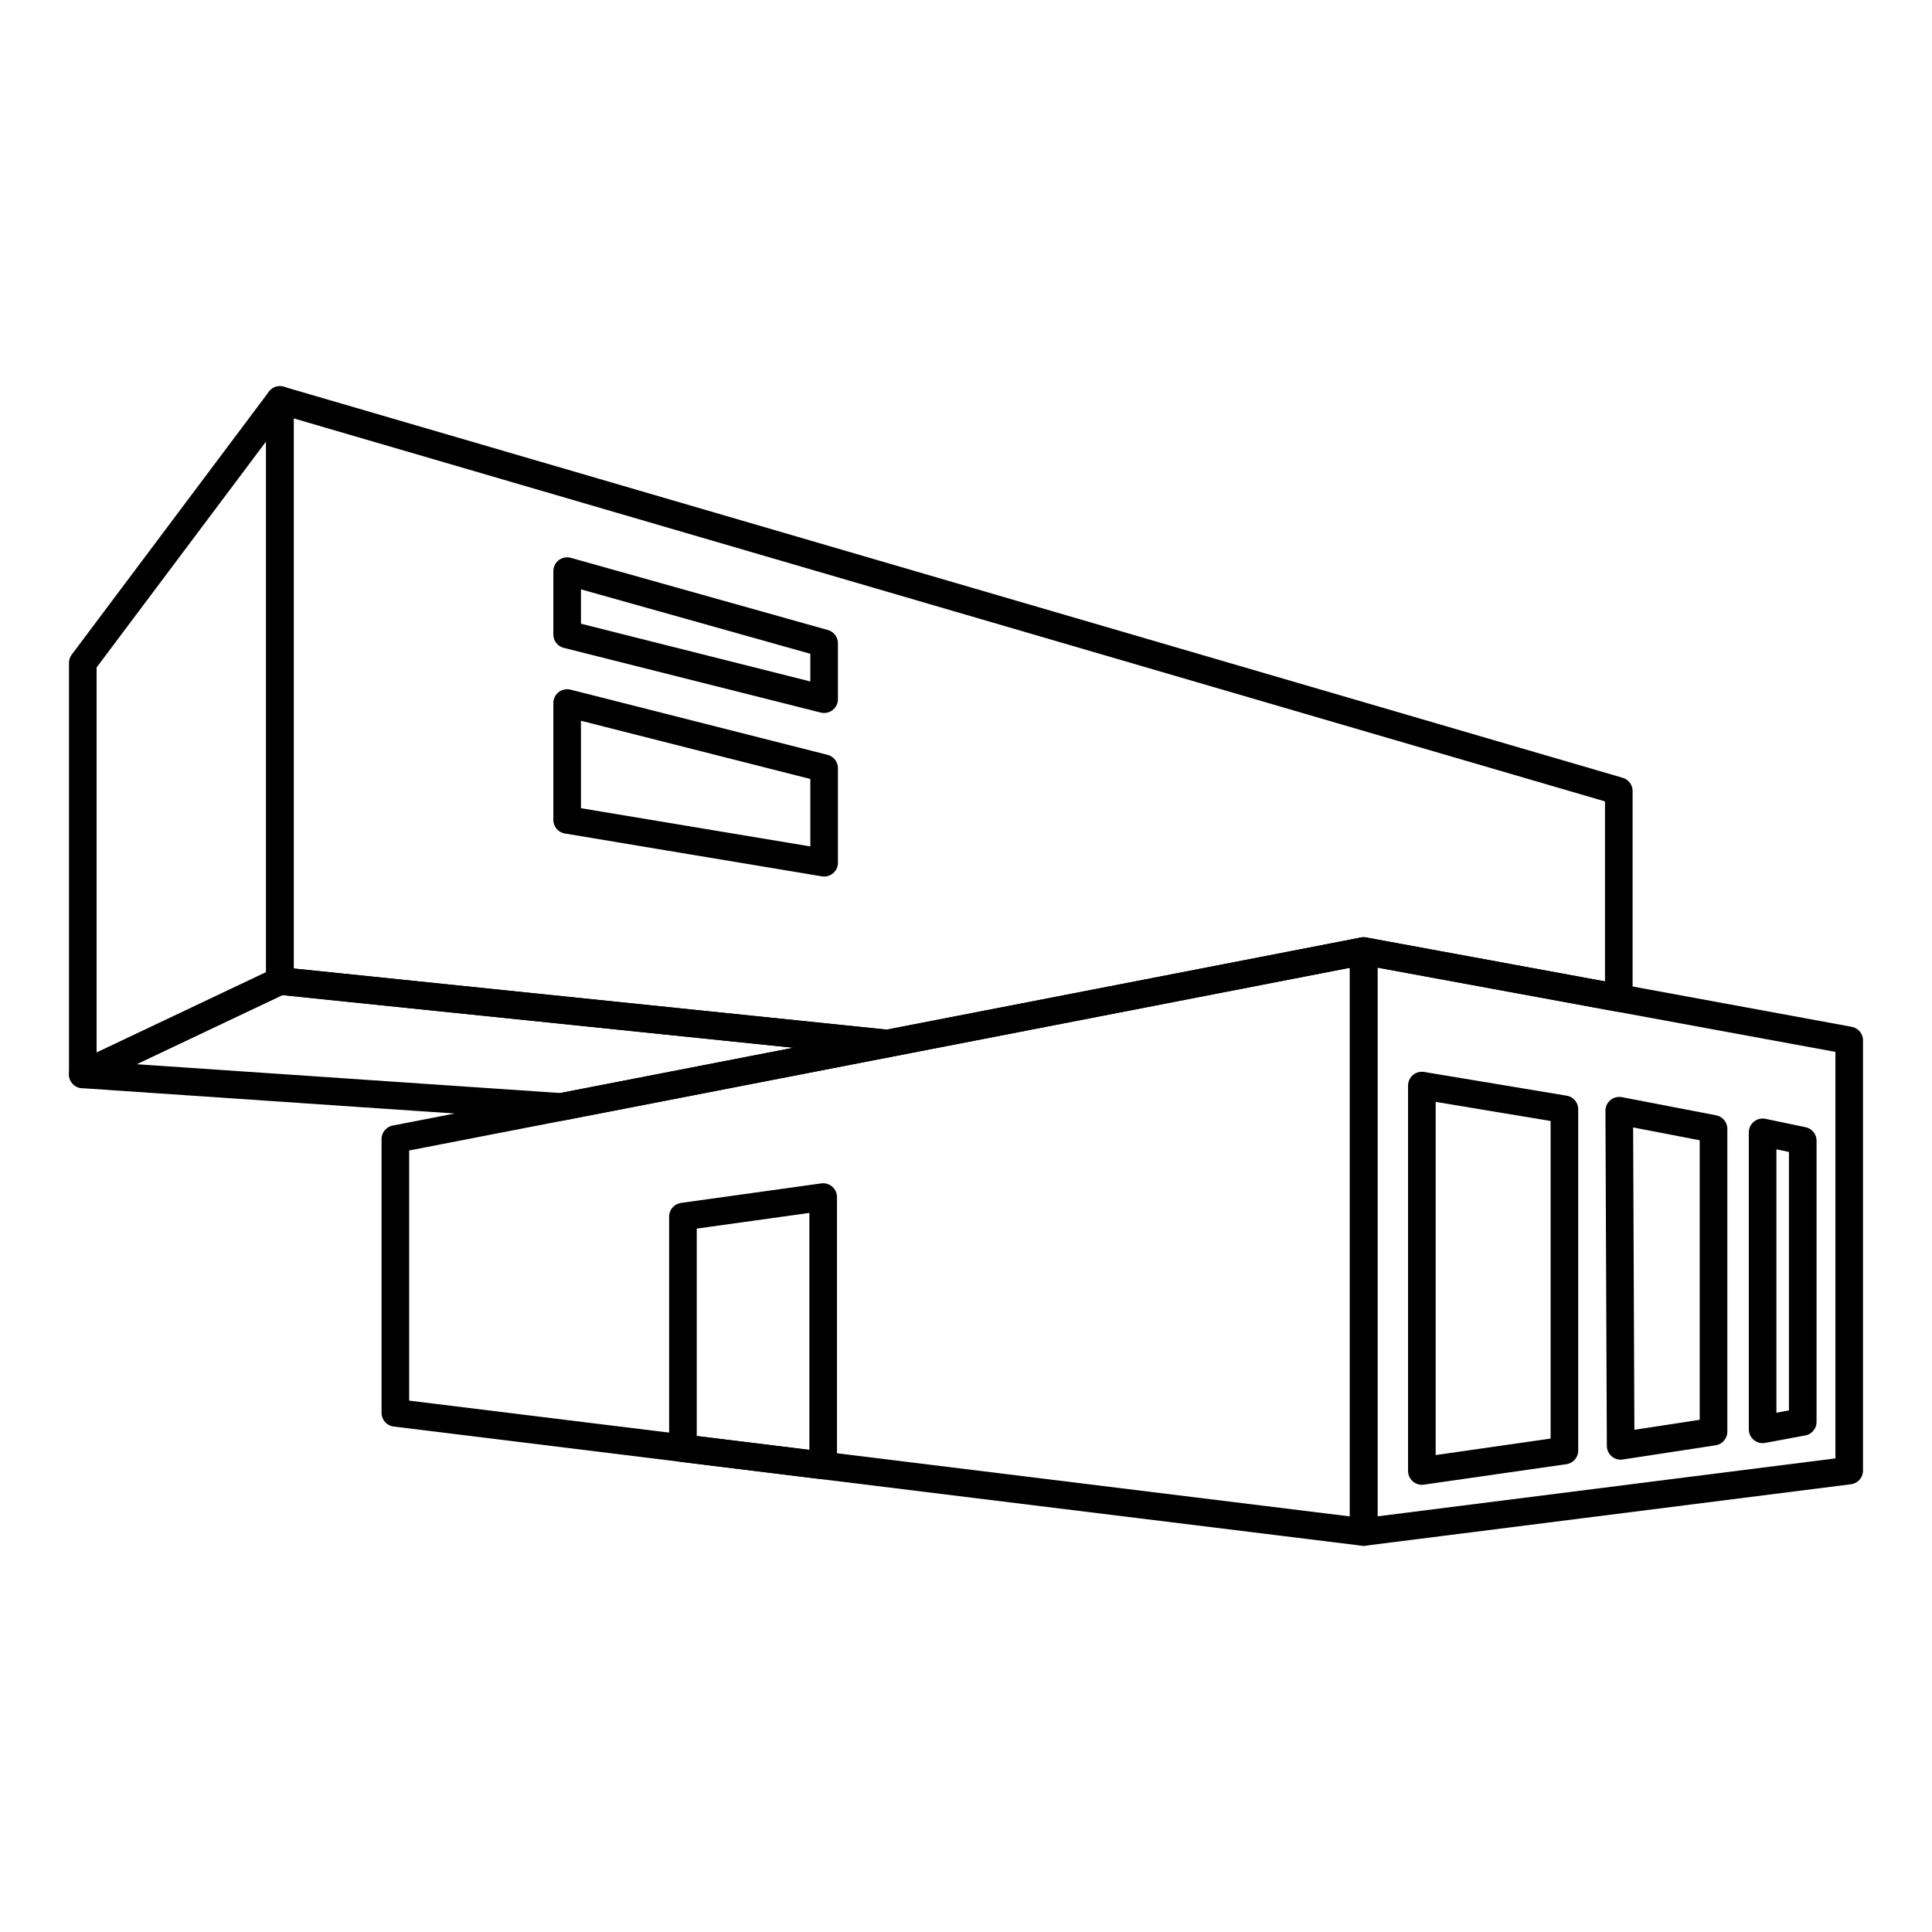
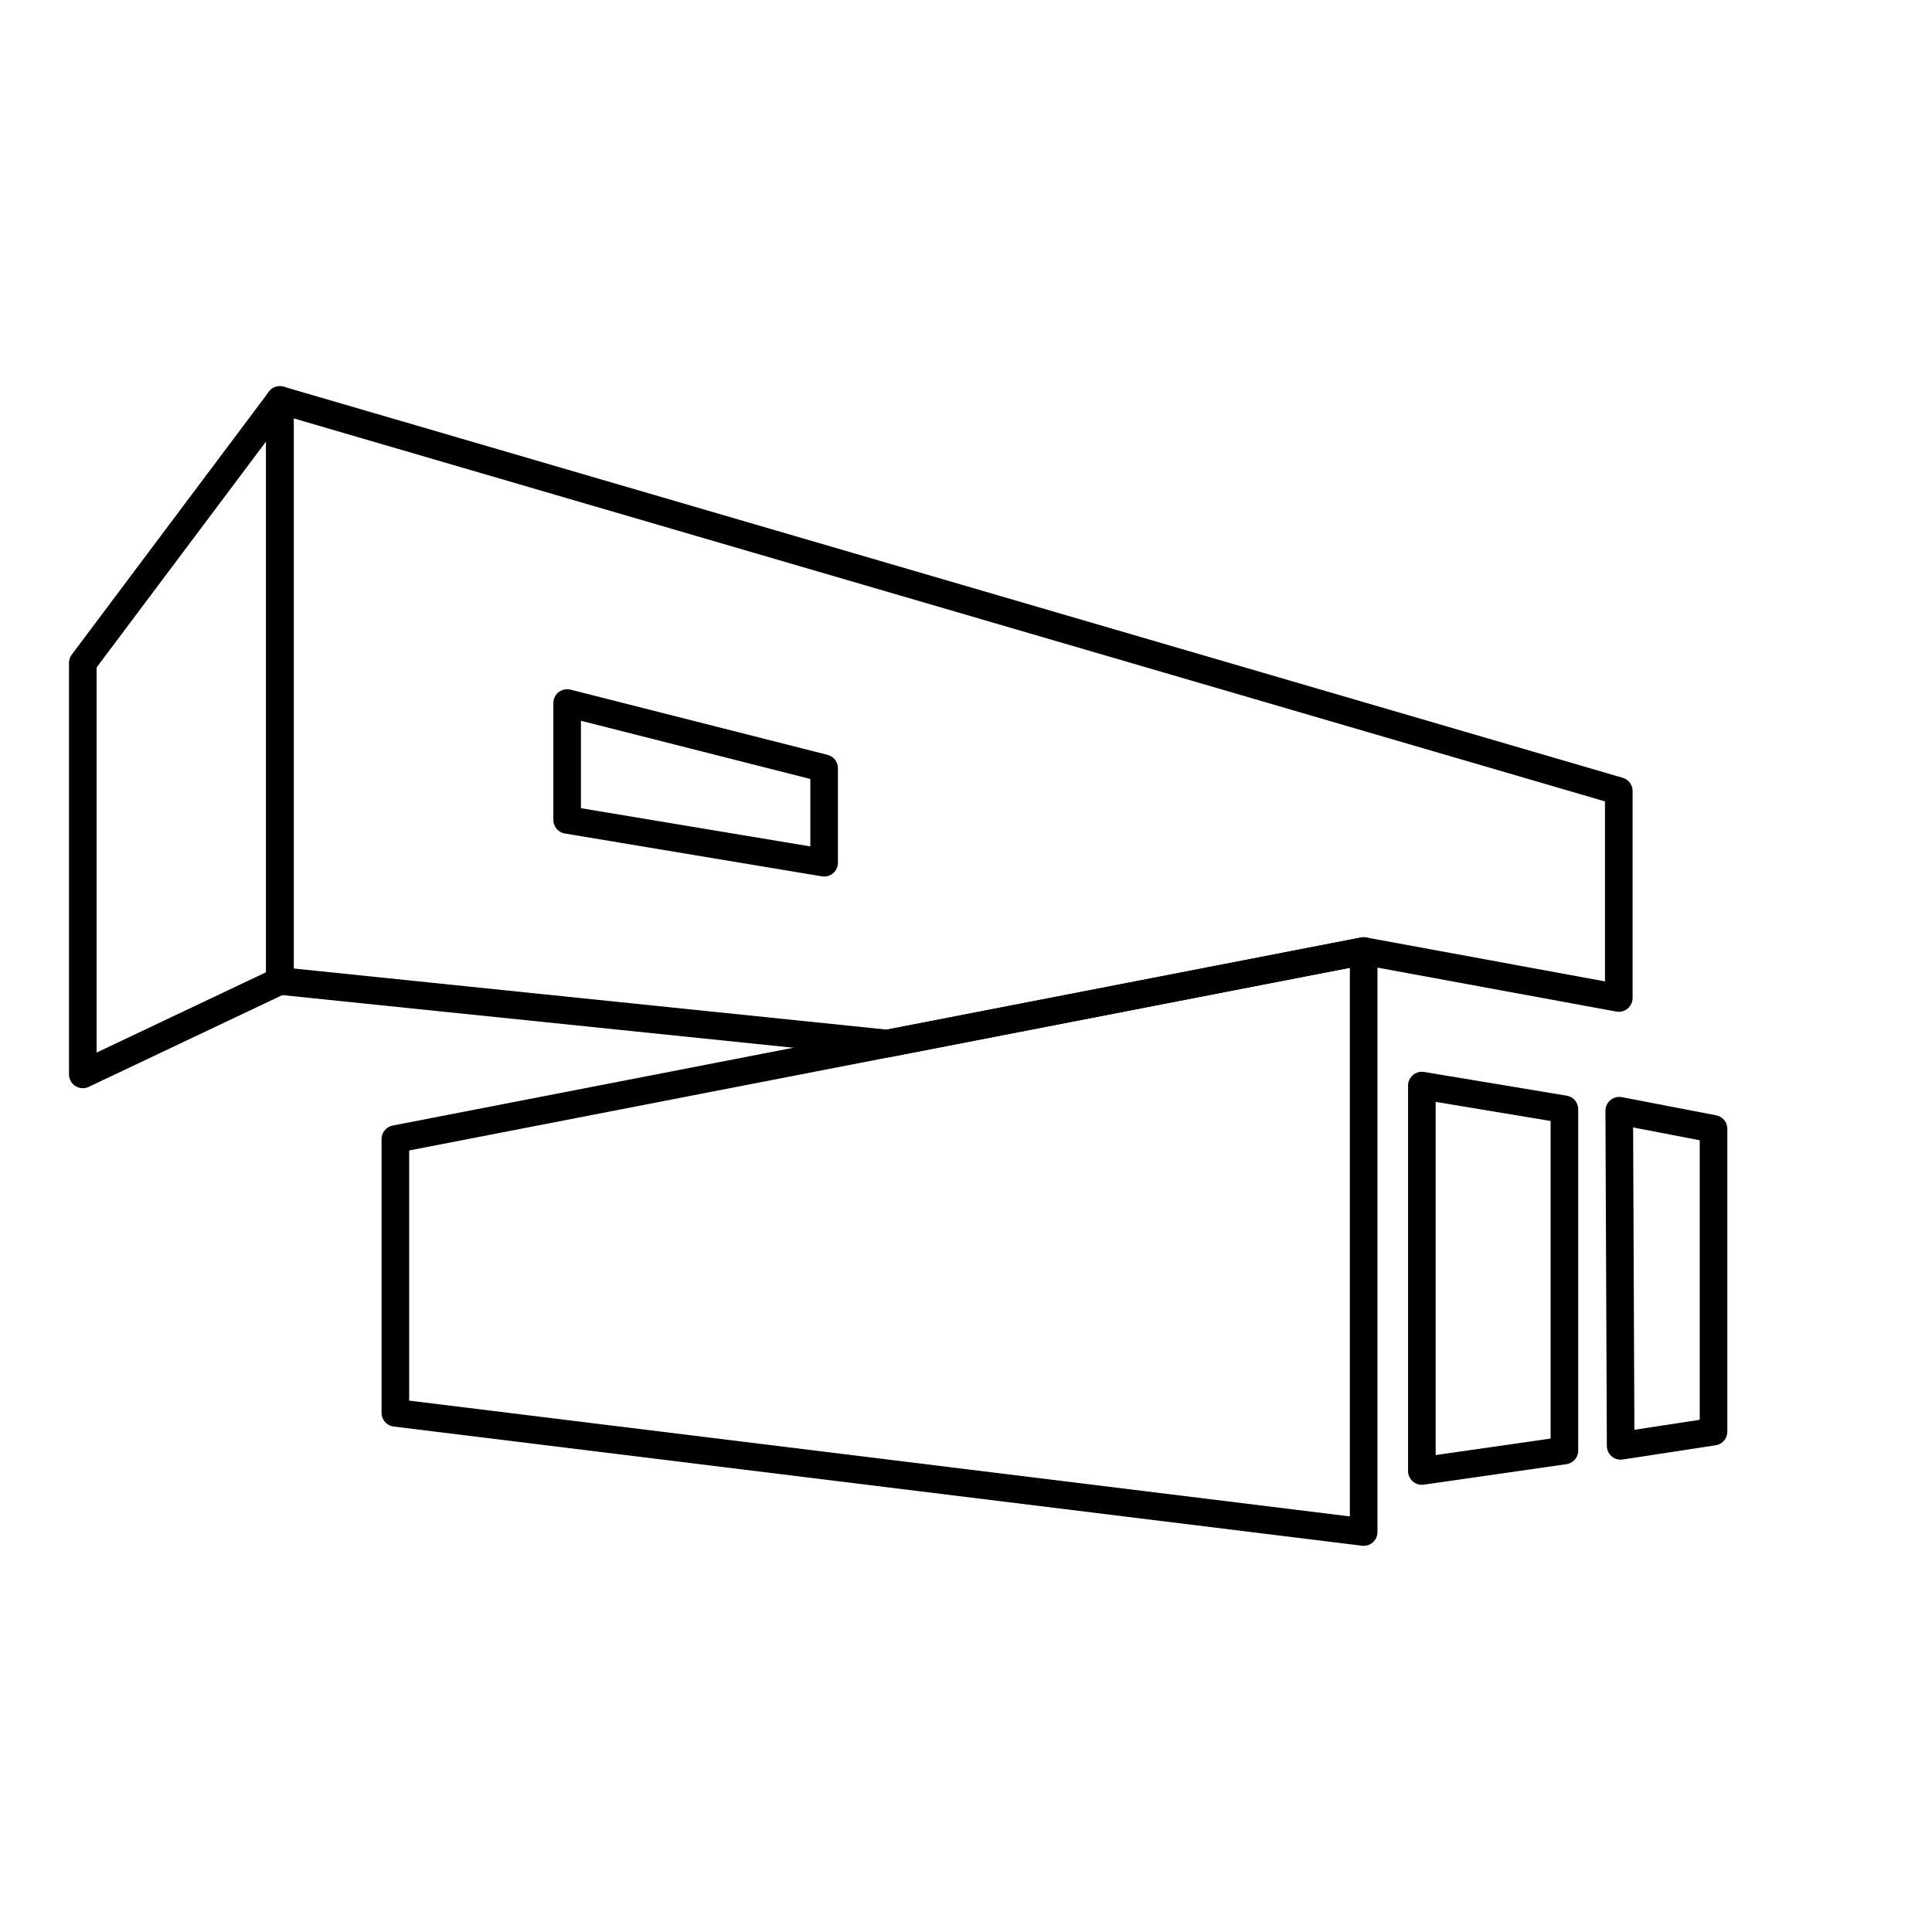
<svg xmlns="http://www.w3.org/2000/svg" xml:space="preserve" width="5.927mm" height="5.927mm" version="1.1" style="shape-rendering:geometricPrecision; text-rendering:geometricPrecision; image-rendering:optimizeQuality; fill-rule:evenodd; clip-rule:evenodd" viewBox="0 0 592.66 592.66">
  <defs>
    <style type="text/css"> .str0 {stroke:black;stroke-width:8.47;stroke-linecap:round;stroke-linejoin:round;stroke-miterlimit:22.926} .fil0 {fill:none} </style>
  </defs>
  <g id="Camada_x0020_1">
    <g id="_2356006229488">
      <polygon class="fil0 str0" points="25.4,203.34 85.87,122.7 85.87,300.92 25.4,329.58 " />
      <polygon class="fil0 str0" points="121.28,349.43 418.32,291.74 418.32,469.96 121.28,433.4 " />
-       <polygon class="fil0 str0" points="418.32,291.74 567.26,319.15 567.26,451.11 418.32,469.96 " />
      <polygon class="fil0 str0" points="85.87,122.7 496.58,242.66 496.58,306.14 418.32,291.74 272.21,320.12 85.87,300.92 " />
-       <polygon class="fil0 str0" points="25.4,329.58 85.87,300.92 272.21,320.12 172.11,339.56 " />
-       <polygon class="fil0 str0" points="173.98,175.2 173.98,194.63 252.81,214.48 252.81,197.34 " />
      <polygon class="fil0 str0" points="173.98,215.66 173.98,251.51 252.81,264.65 252.81,235.66 " />
      <polygon class="fil0 str0" points="436.17,333.01 479.9,340.29 479.9,444.96 436.17,451.24 " />
      <polygon class="fil0 str0" points="496.72,340.72 525.64,346.29 525.64,439.17 497.15,443.53 " />
-       <polygon class="fil0 str0" points="540.7,347.36 553.01,349.93 553.01,436.17 540.7,438.46 " />
-       <polygon class="fil0 str0" points="209.5,444.26 209.5,373.2 252.52,367.21 252.52,449.55 " />
    </g>
  </g>
</svg>